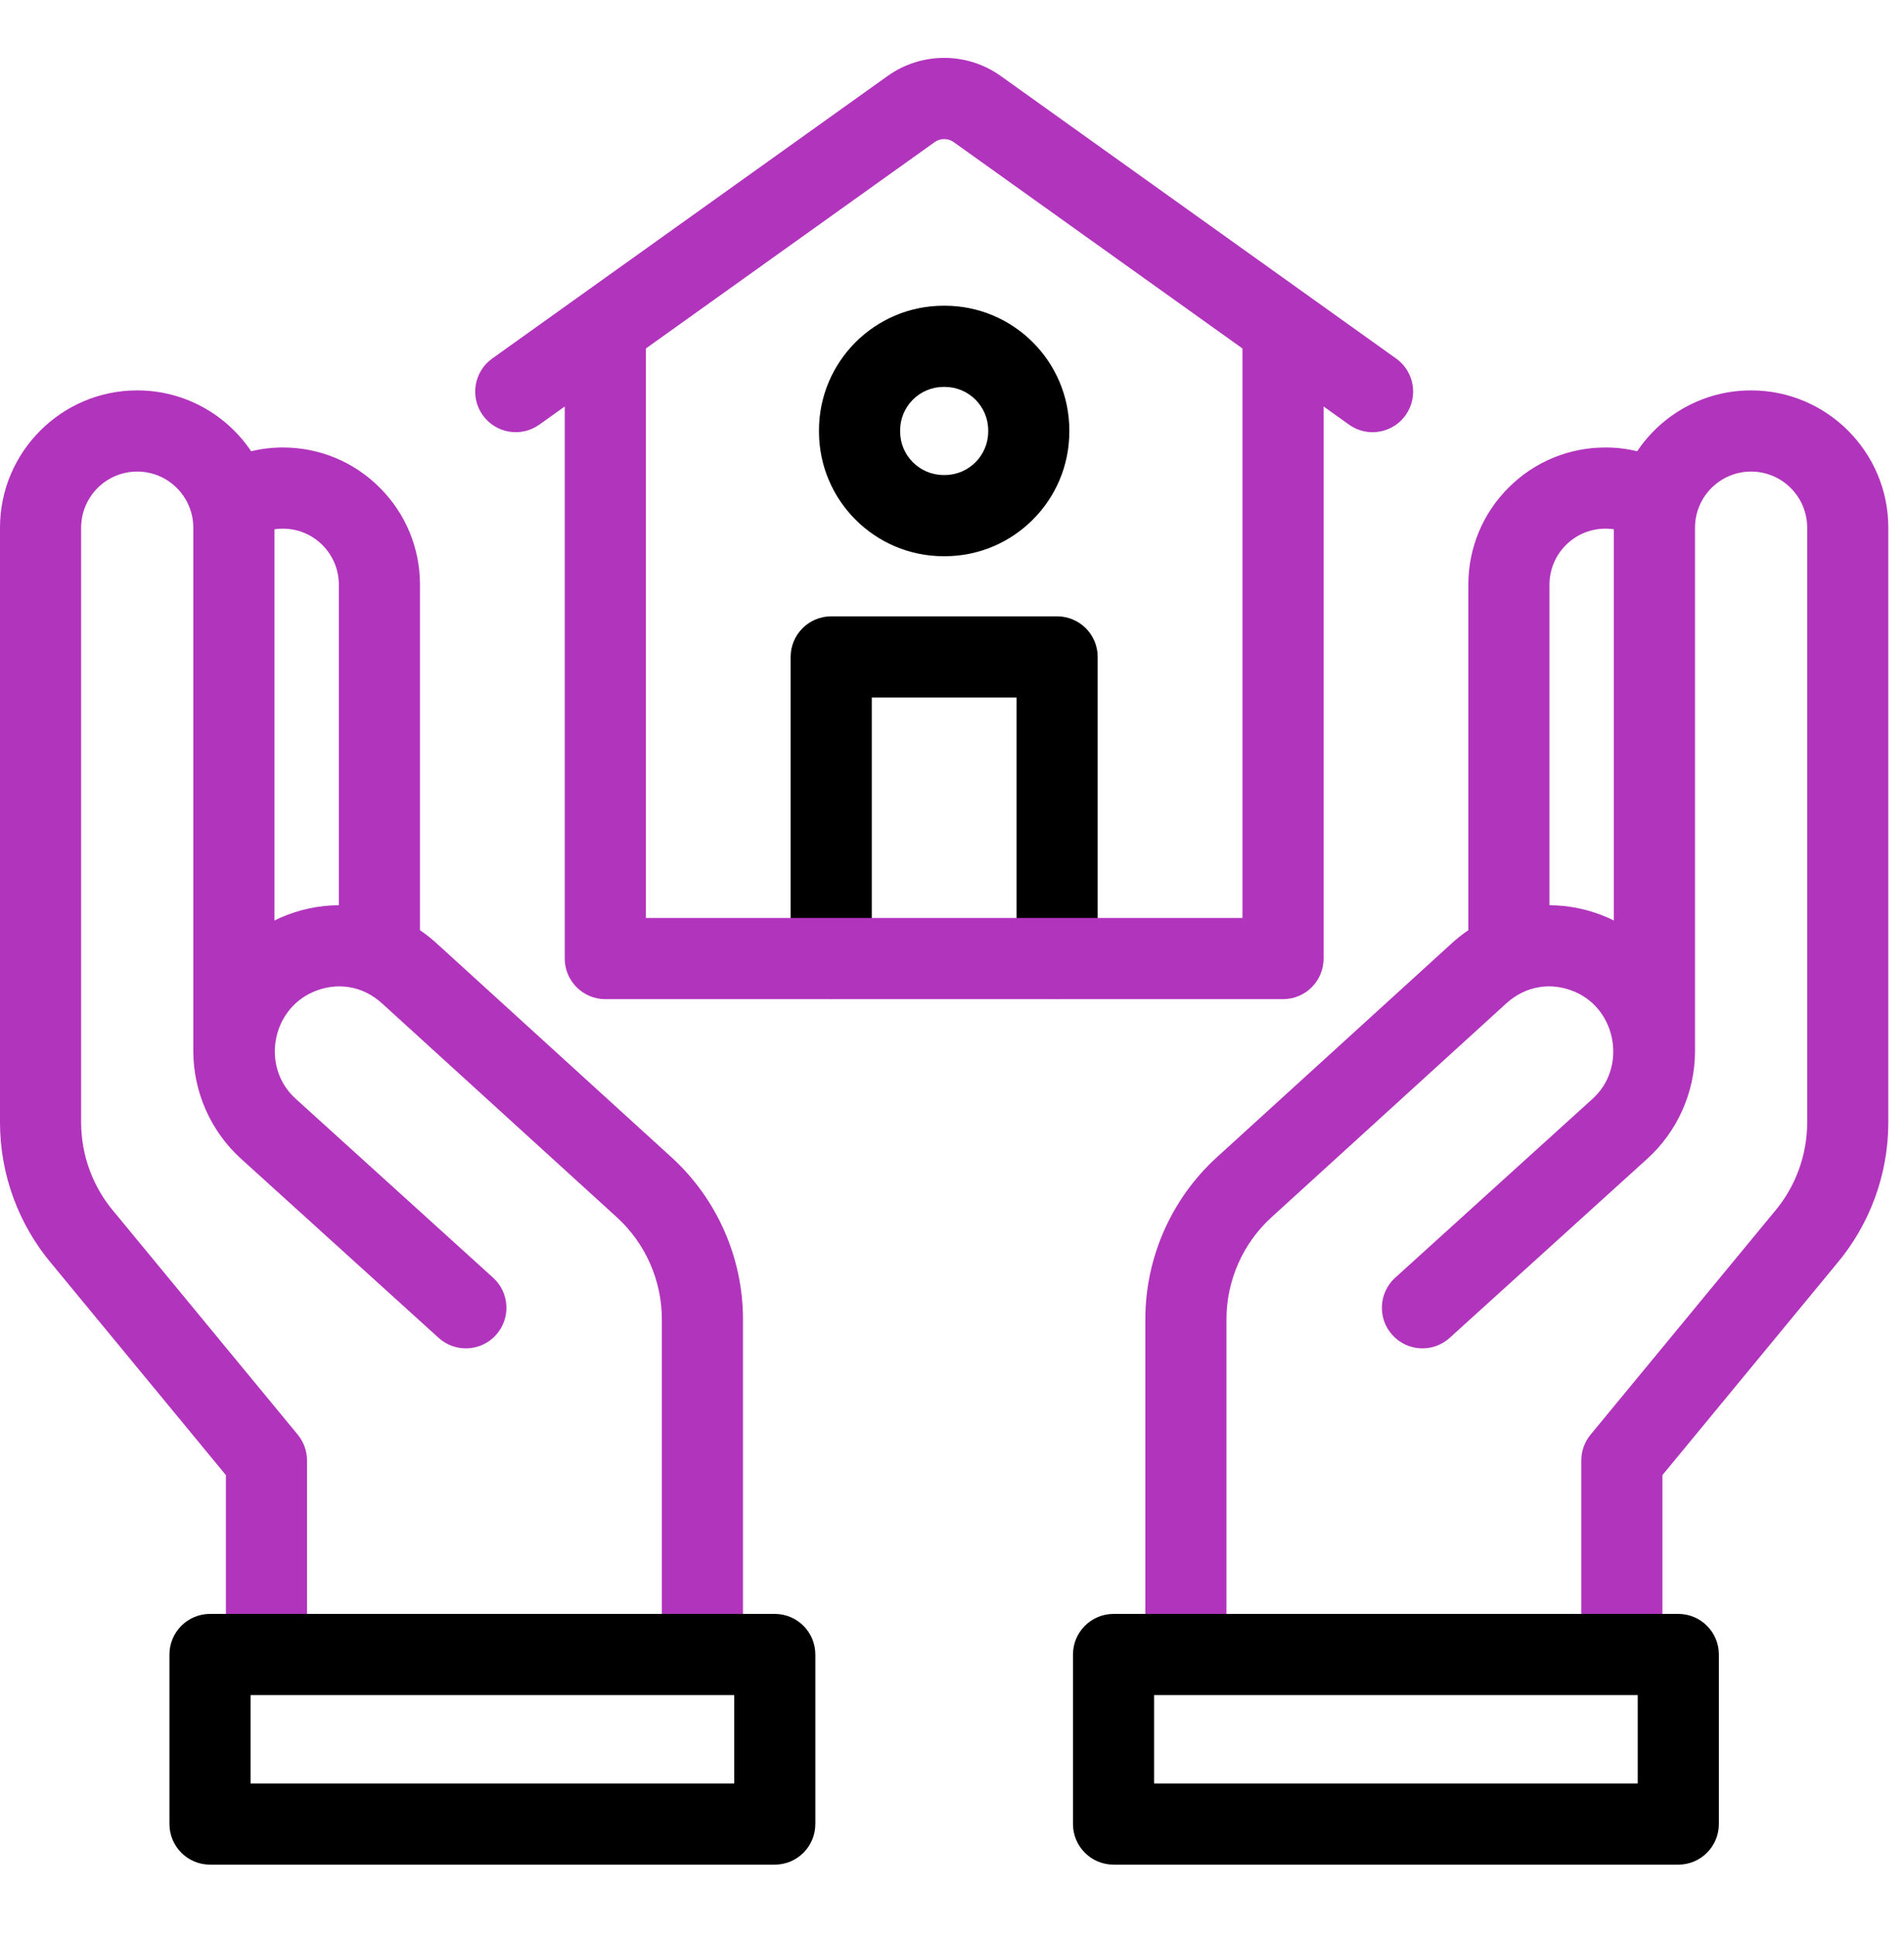
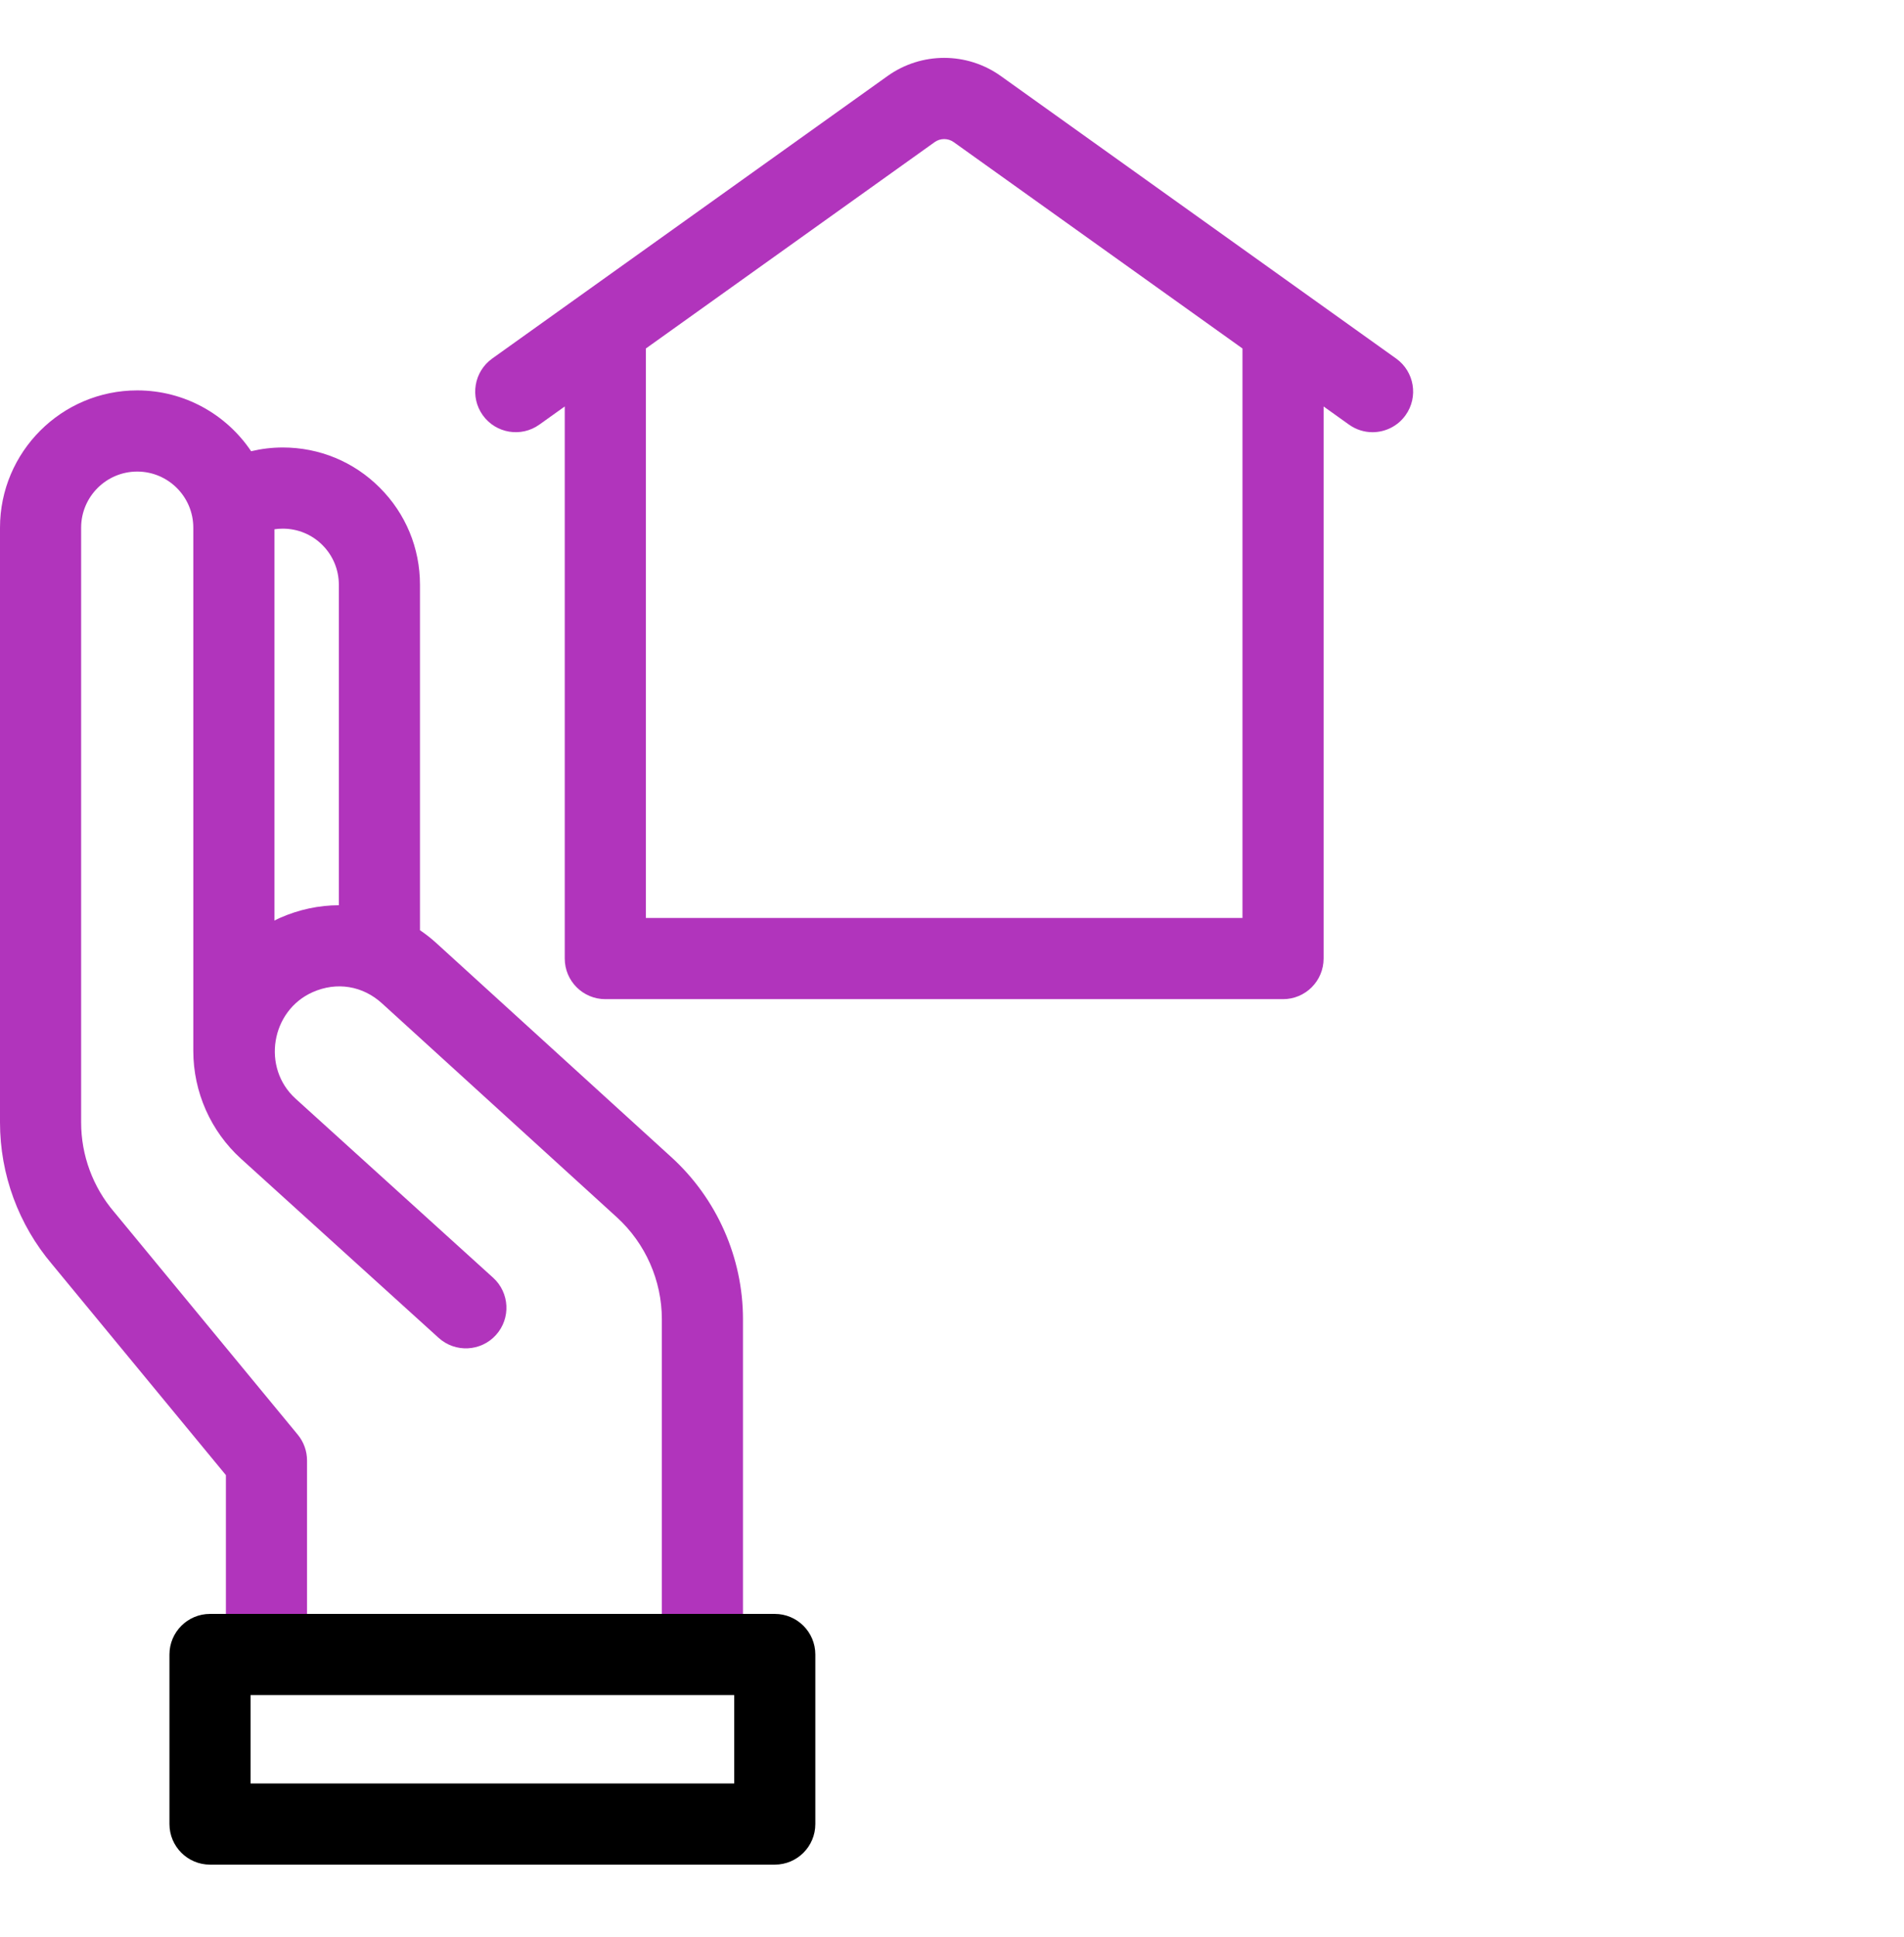
<svg xmlns="http://www.w3.org/2000/svg" width="59" height="60" viewBox="0 0 59 60" fill="none">
  <g clip-path="url(#clip0_487_1896)">
    <g clip-path="url(#clip1_487_1896)">
-       <path d="M32.757 30.942C32.063 30.942 31.5 30.379 31.5 29.684V21.604H27.014V29.684C27.014 30.379 26.451 30.942 25.757 30.942C25.063 30.942 24.5 30.379 24.5 29.684V20.346C24.5 19.652 25.063 19.089 25.757 19.089H32.757C33.451 19.089 34.014 19.652 34.014 20.346V29.684C34.014 30.379 33.451 30.942 32.757 30.942Z" fill="black" />
-       <path d="M29.276 17.227H29.239C27.11 17.227 25.378 15.495 25.378 13.366V13.329C25.378 11.2 27.11 9.469 29.239 9.469H29.276C31.404 9.469 33.136 11.2 33.136 13.329V13.366C33.136 15.495 31.404 17.227 29.276 17.227ZM29.239 11.983C28.497 11.983 27.893 12.587 27.893 13.329V13.366C27.893 14.108 28.497 14.712 29.239 14.712H29.276C30.018 14.712 30.622 14.108 30.622 13.366V13.329C30.622 12.587 30.018 11.983 29.276 11.983H29.239Z" fill="black" />
-       <path d="M54.262 12.091C52.793 12.091 51.496 12.839 50.732 13.975C50.413 13.899 50.084 13.859 49.752 13.859C48.616 13.859 47.548 14.301 46.745 15.104C45.942 15.907 45.5 16.975 45.5 18.111V28.809C45.32 28.932 45.147 29.067 44.983 29.218L37.709 35.84C36.299 37.123 35.491 38.952 35.491 40.858V50.765C35.491 51.459 36.054 52.022 36.748 52.022C37.443 52.022 38.005 51.459 38.005 50.765V40.858C38.005 39.658 38.514 38.507 39.402 37.699L46.675 31.077C47.276 30.529 48.079 30.399 48.822 30.727C50.111 31.297 50.401 33.079 49.355 34.027L43.234 39.572C42.72 40.038 42.68 40.833 43.147 41.348C43.613 41.862 44.408 41.901 44.922 41.435L51.043 35.89C51.984 35.038 52.524 33.82 52.524 32.55V16.343C52.524 15.384 53.303 14.605 54.262 14.605C55.22 14.605 56 15.384 56 16.343V34.764C56 35.779 55.637 36.763 54.978 37.536C54.974 37.541 54.969 37.546 54.965 37.551L49.287 44.434C49.101 44.66 49 44.942 49 45.234V50.765C49 51.459 49.562 52.022 50.257 52.022C50.951 52.022 51.514 51.459 51.514 50.765V45.686L56.898 39.159C57.94 37.933 58.514 36.373 58.514 34.764V16.343C58.514 13.998 56.606 12.091 54.262 12.091ZM49.839 28.428C49.245 28.166 48.626 28.038 48.014 28.036V18.111C48.014 17.647 48.195 17.21 48.523 16.881C48.851 16.553 49.288 16.373 49.752 16.373C49.839 16.373 49.925 16.38 50.009 16.392V28.511C49.953 28.483 49.897 28.453 49.839 28.428Z" fill="#B134BC" />
      <path d="M20.805 35.84L13.531 29.218C13.367 29.067 13.194 28.932 13.014 28.81V18.111C13.014 16.975 12.572 15.907 11.768 15.104C10.966 14.301 9.898 13.859 8.762 13.859C8.43 13.859 8.101 13.899 7.782 13.975C7.018 12.839 5.721 12.091 4.252 12.091C1.908 12.091 0 13.998 0 16.343V34.764C0 36.373 0.574 37.933 1.616 39.159L7 45.686V50.765C7 51.459 7.563 52.022 8.257 52.022C8.951 52.022 9.514 51.459 9.514 50.765V45.234C9.514 44.942 9.413 44.66 9.227 44.434L3.549 37.551C3.545 37.546 3.54 37.541 3.536 37.536C2.877 36.763 2.514 35.779 2.514 34.764V16.343C2.514 15.384 3.294 14.605 4.252 14.605C5.211 14.605 5.99 15.384 5.99 16.343V32.55C5.99 33.82 6.53 35.038 7.471 35.89L13.592 41.435C14.106 41.901 14.902 41.862 15.367 41.348C15.834 40.833 15.794 40.038 15.28 39.572C15.28 39.572 9.163 34.03 9.159 34.027C8.102 33.069 8.396 31.3 9.692 30.727C10.435 30.399 11.238 30.529 11.839 31.077L19.113 37.699C20 38.507 20.509 39.658 20.509 40.858V50.765C20.509 51.459 21.072 52.022 21.766 52.022C22.46 52.022 23.023 51.459 23.023 50.765V40.858C23.023 38.952 22.214 37.123 20.805 35.84ZM8.675 28.428C8.617 28.453 8.561 28.483 8.505 28.511V16.392C8.589 16.38 8.675 16.373 8.762 16.373C9.227 16.373 9.663 16.553 9.991 16.881C10.319 17.21 10.5 17.647 10.5 18.111V28.036C9.888 28.038 9.269 28.166 8.675 28.428Z" fill="#B134BC" />
      <path d="M31.013 2.355C29.963 1.605 28.552 1.605 27.502 2.355L15.252 11.105C14.687 11.509 14.556 12.294 14.959 12.859C15.363 13.424 16.148 13.555 16.713 13.151L17.5 12.589V29.687C17.5 30.382 18.063 30.945 18.757 30.945H39.758C40.452 30.945 41.015 30.382 41.015 29.687V12.589L41.802 13.151C42.023 13.309 42.278 13.386 42.531 13.386C42.923 13.385 43.31 13.203 43.555 12.859C43.959 12.294 43.828 11.509 43.263 11.105L31.013 2.355ZM38.501 28.43H20.014V10.793L28.963 4.401C29.139 4.276 29.376 4.276 29.552 4.401L38.501 10.793V28.43Z" fill="#B134BC" />
-       <path d="M52.006 57.75H34.506C33.812 57.75 33.249 57.187 33.249 56.493V51.242C33.249 50.548 33.812 49.985 34.506 49.985H52.006C52.7 49.985 53.263 50.548 53.263 51.242V56.493C53.263 57.187 52.7 57.75 52.006 57.75ZM35.763 55.236H50.749V52.499H35.763V55.236Z" fill="black" />
      <path d="M24.008 57.75H6.508C5.814 57.75 5.251 57.187 5.251 56.493V51.242C5.251 50.548 5.814 49.985 6.508 49.985H24.008C24.702 49.985 25.265 50.548 25.265 51.242V56.493C25.265 57.187 24.702 57.75 24.008 57.75ZM7.765 55.236H22.751V52.499H7.765V55.236Z" fill="black" />
    </g>
  </g>
  <defs>
    <clipPath id="clip0_487_1896">
      <rect width="58.514" height="58.514" fill="white" transform="translate(0 0.514)" />
    </clipPath>
    <clipPath id="clip1_487_1896">
      <rect width="58.514" height="58.514" fill="white" transform="translate(0 0.514)" />
    </clipPath>
  </defs>
</svg>